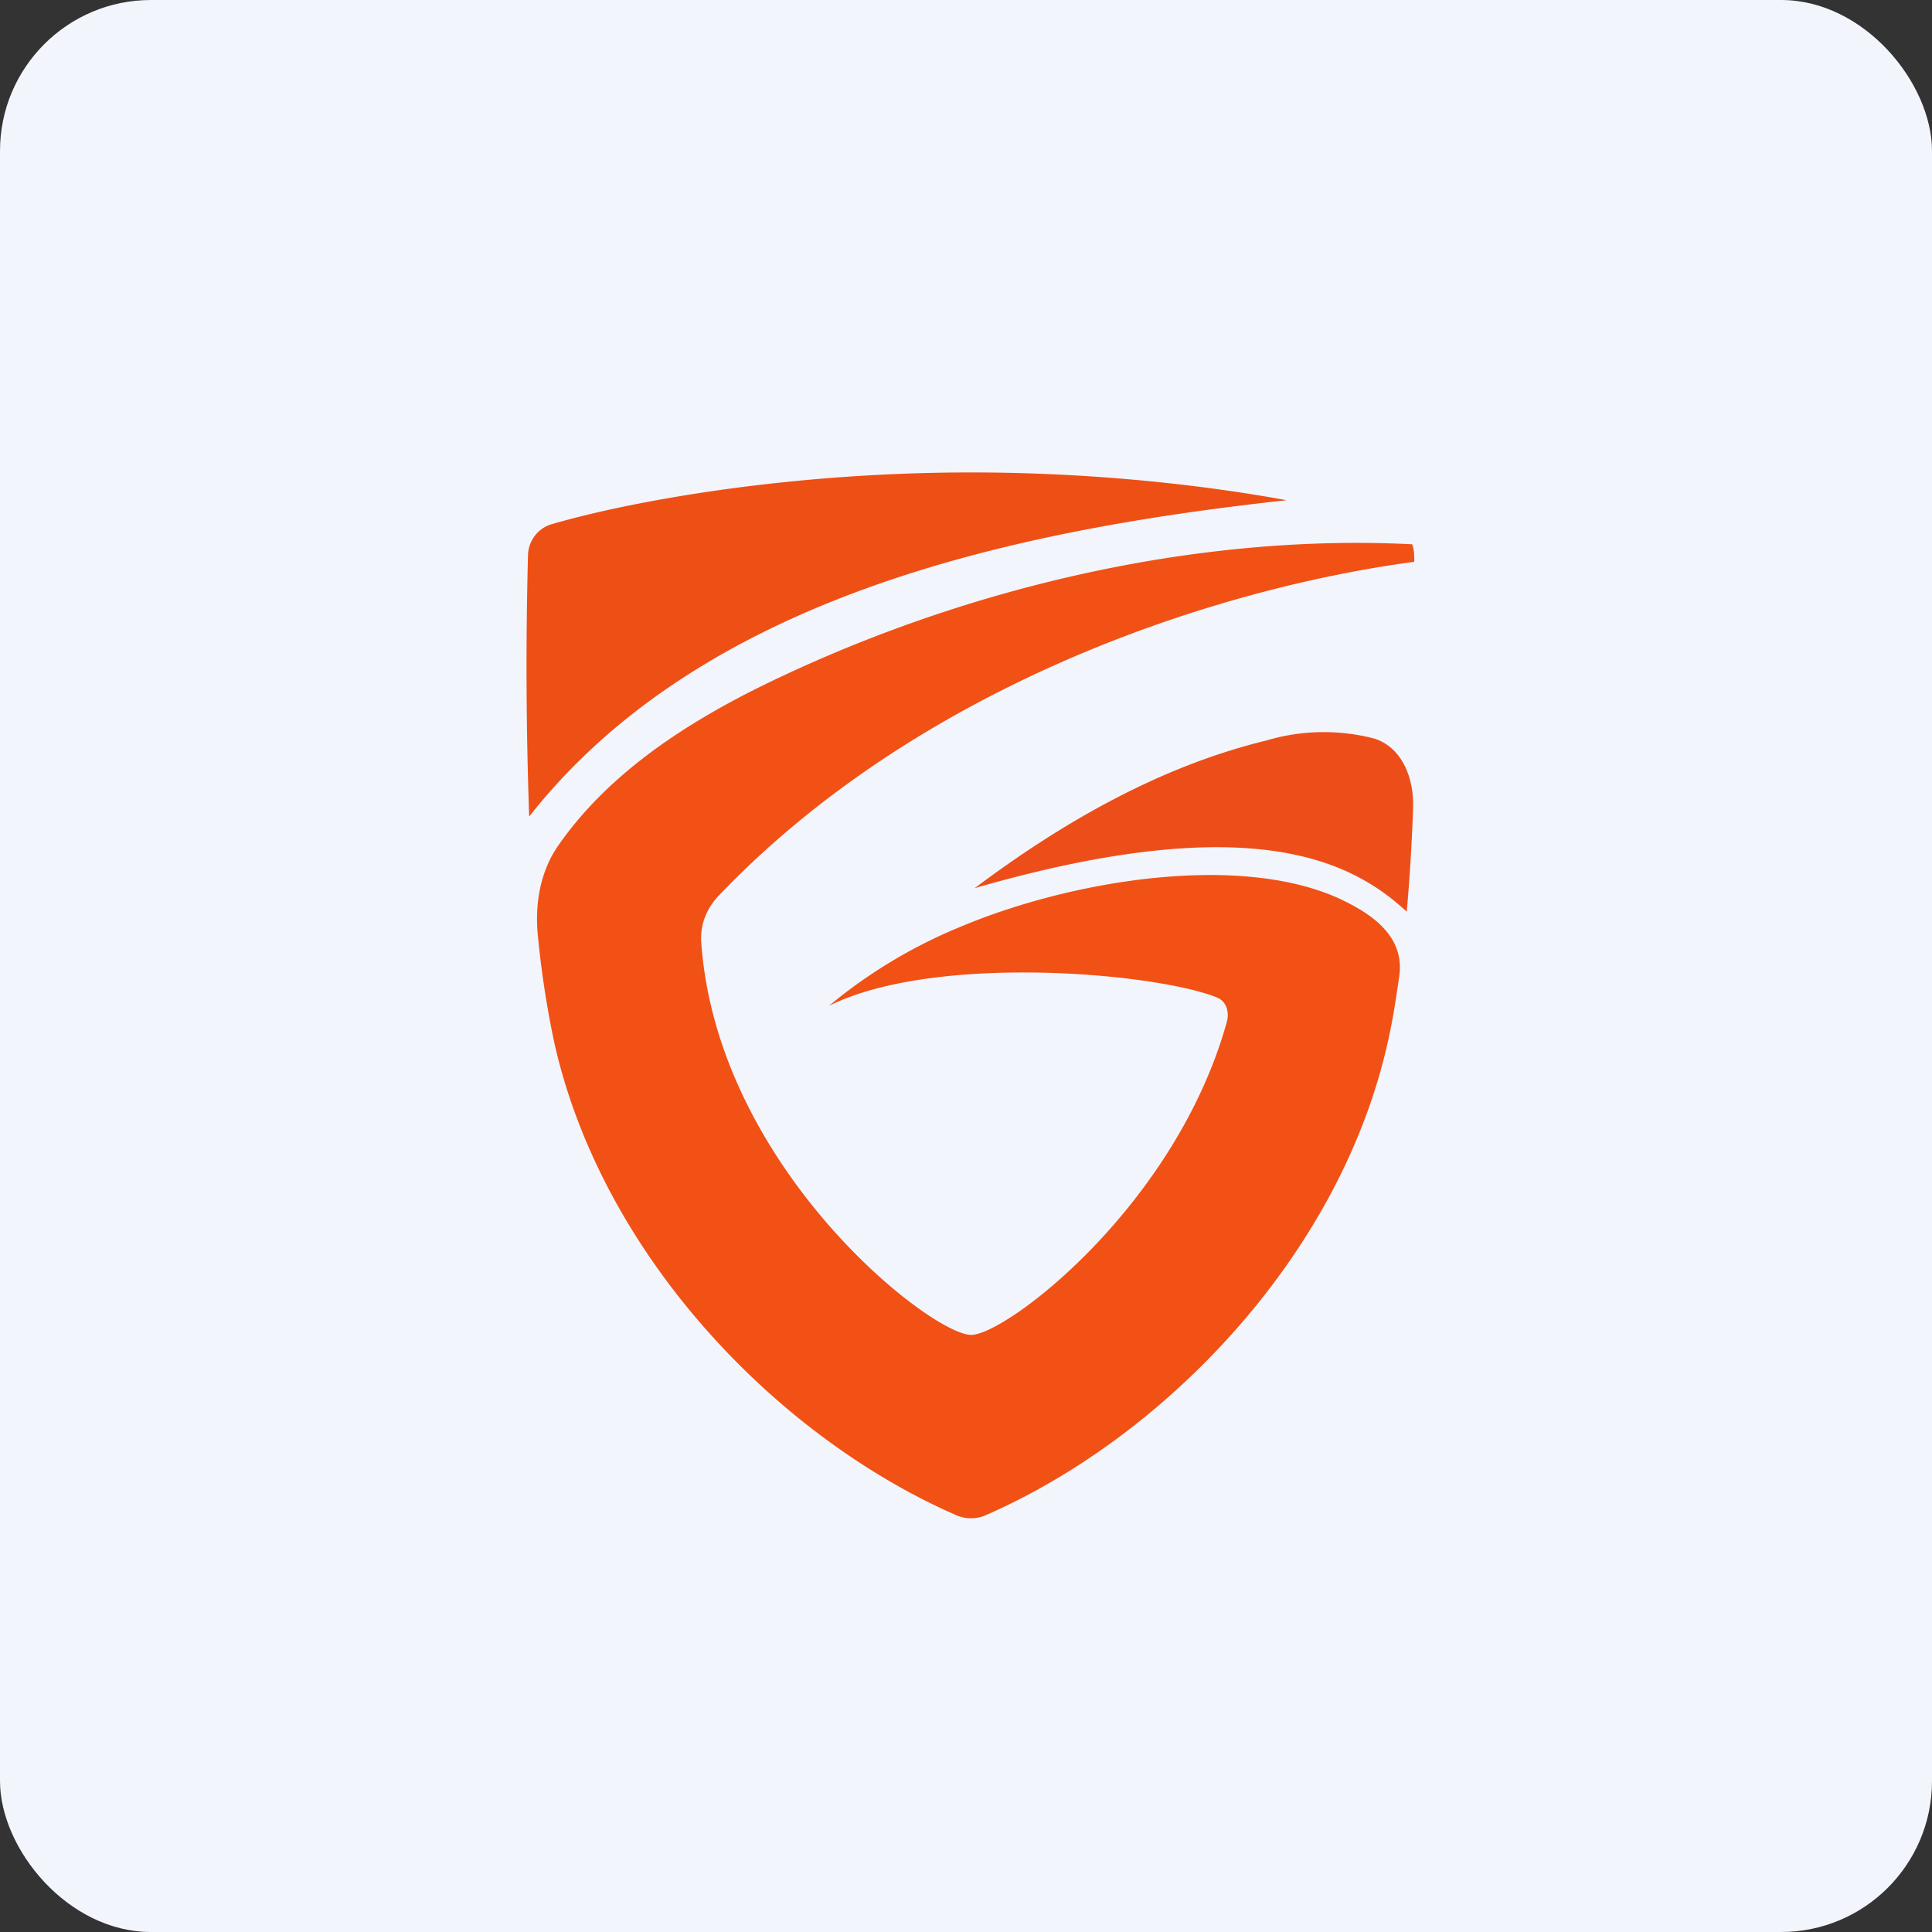
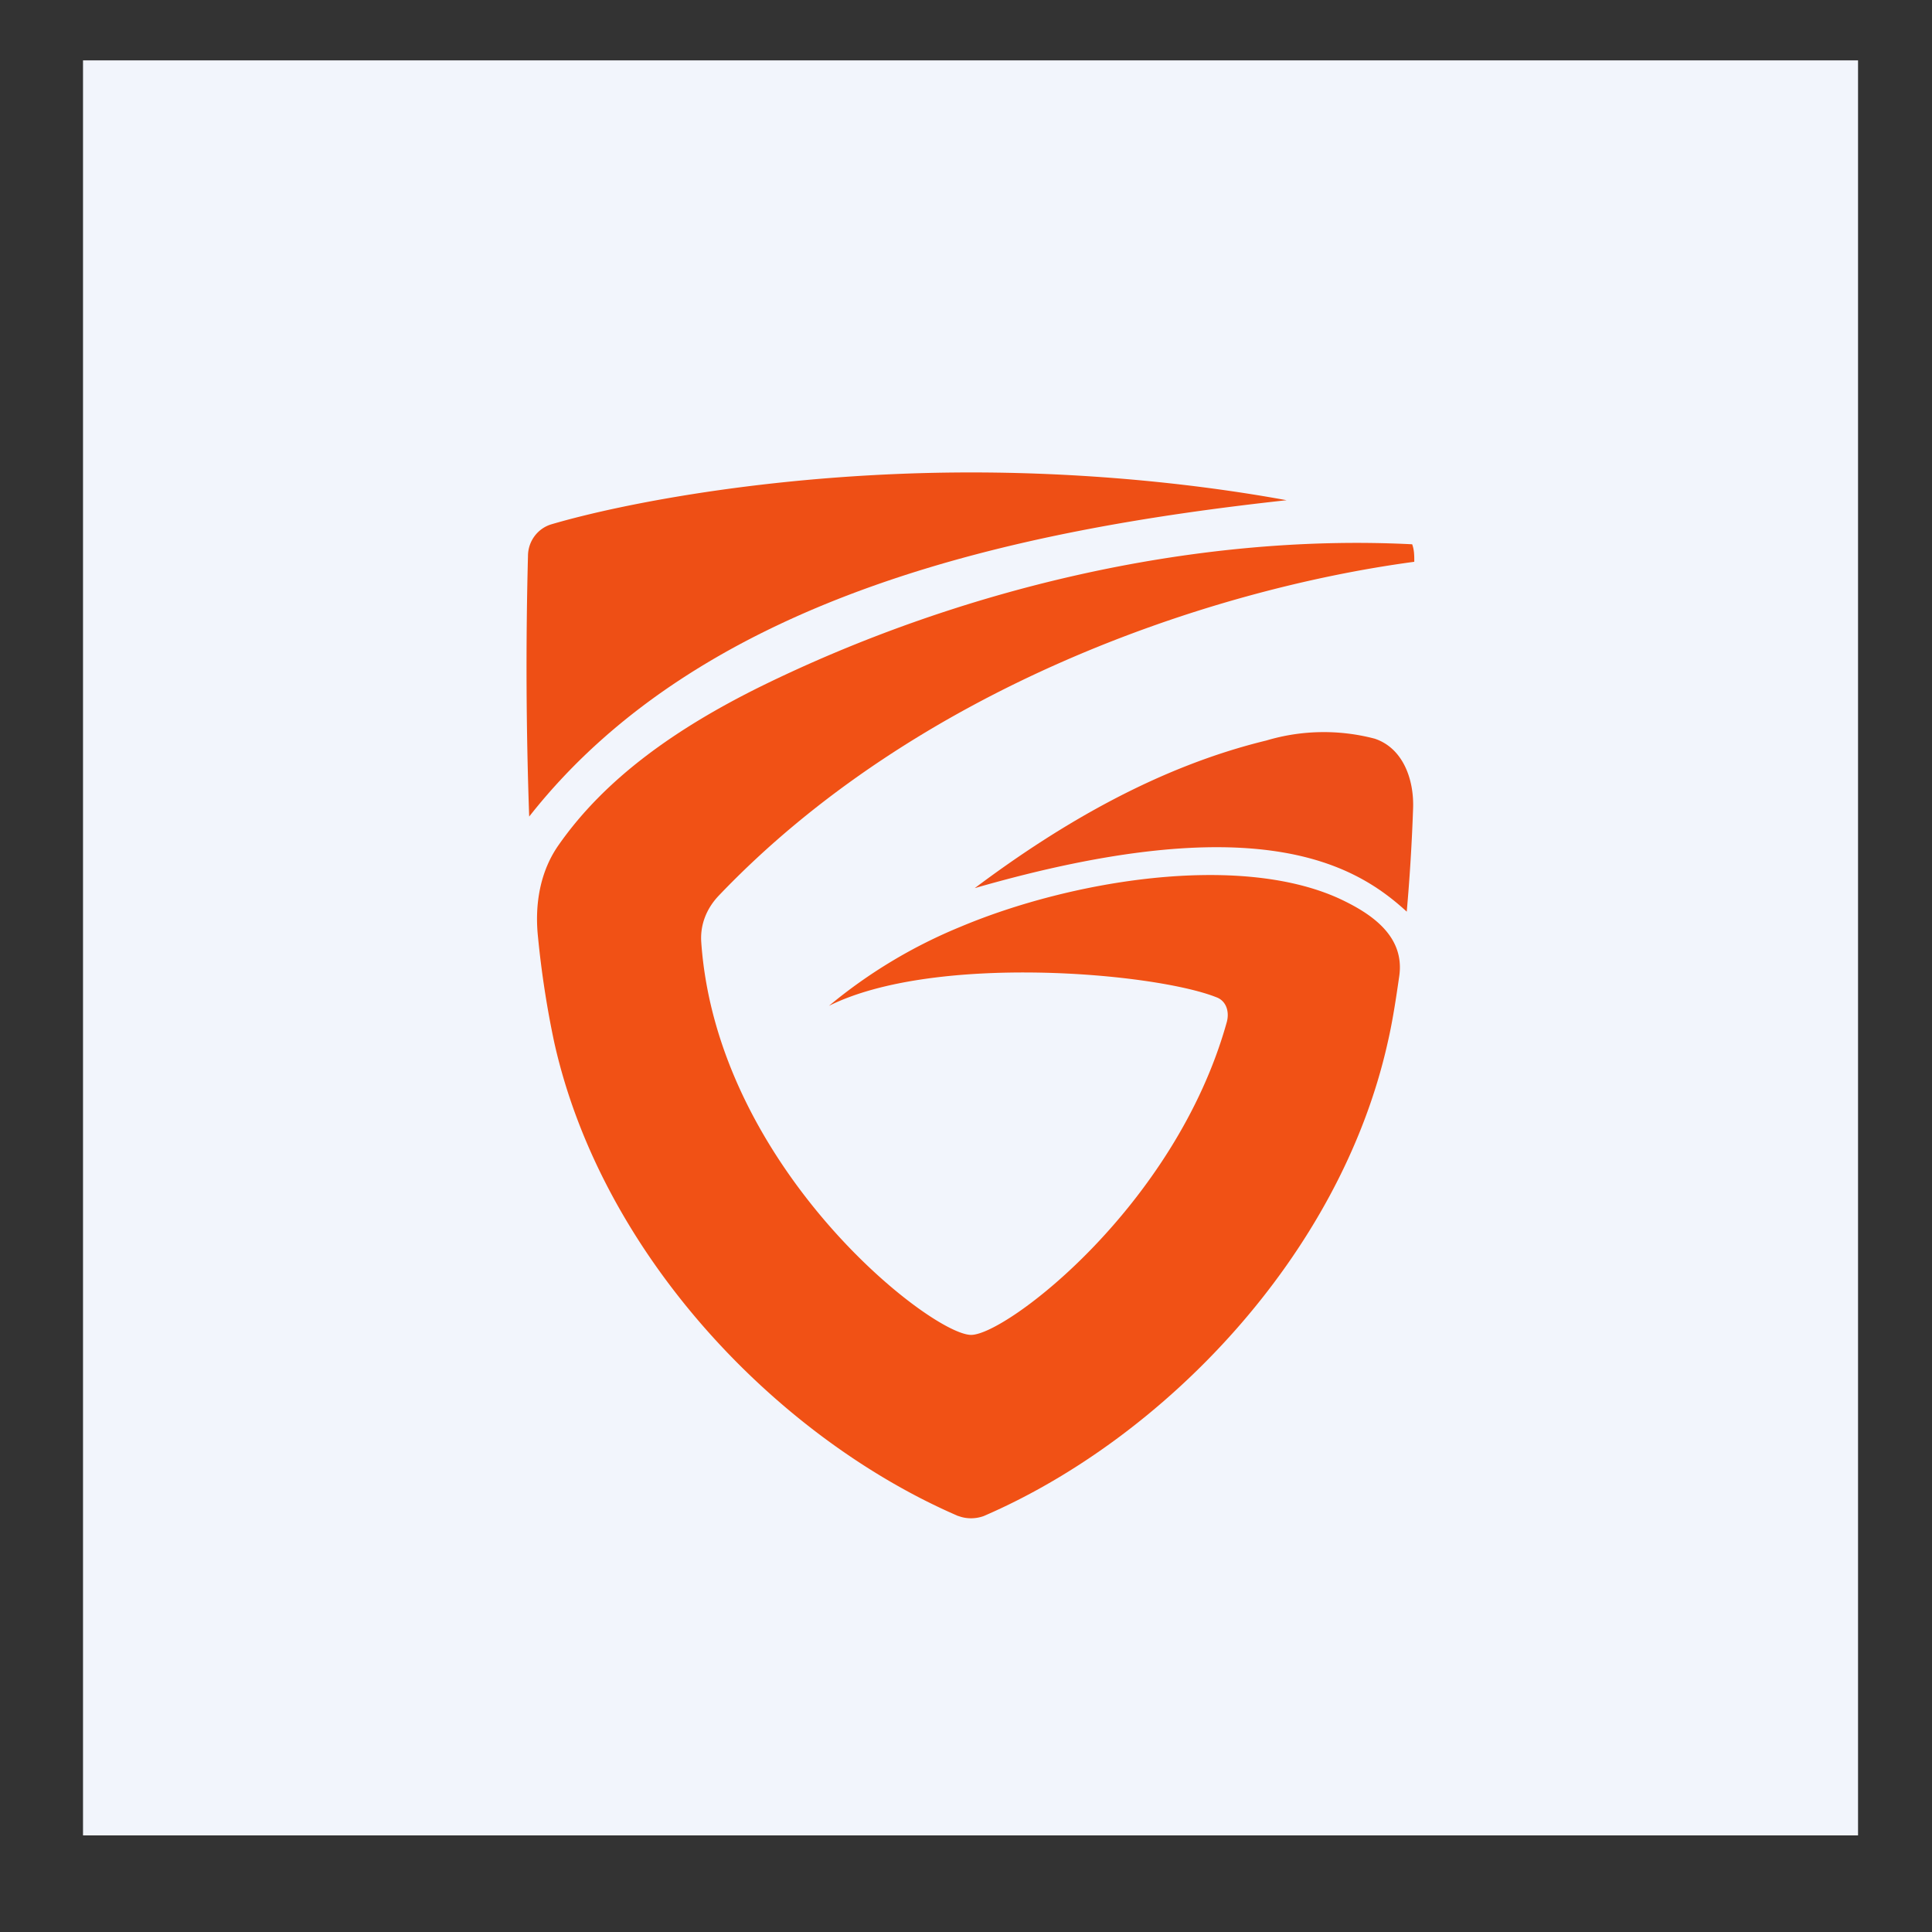
<svg xmlns="http://www.w3.org/2000/svg" width="64" height="64" viewBox="0 0 64 64">
  <rect x="0" y="0" width="64" height="64" fill="#333333" stroke="none" />
-   <rect x="0" y="0" width="64" height="64" rx="5" ry="5" fill="#f2f5fc" />
  <path fill="#f2f5fc" d="M 2.75,2 L 61.55,2 L 61.55,60.80 L 2.75,60.80 L 2.75,2" />
  <path d="M 17.53,27.05 A 140.49,140.49 0 0,1 17.49,18.42 C 17.49,17.94 17.80,17.51 18.26,17.37 C 20.74,16.64 25.98,15.65 32.17,15.65 C 36.23,15.65 39.89,16.07 42.62,16.57 C 33.77,17.54 23.33,19.67 17.53,27.05 L 17.53,27.05" fill="#ee4f15" />
  <path d="M 31.74,50.22 C 25.79,47.65 19.94,41.61 18.36,34.53 C 18.13,33.45 17.94,32.26 17.82,31.02 C 17.71,29.96 17.89,28.87 18.50,28 C 20.06,25.76 22.44,24.11 25.16,22.76 C 31.68,19.55 39.47,17.66 46.78,18.03 C 46.85,18.22 46.85,18.41 46.85,18.61 C 40.06,19.52 30.37,22.78 23.79,29.69 C 23.40,30.11 23.19,30.64 23.23,31.21 C 23.75,38.69 30.84,44.22 32.17,44.22 C 33.33,44.22 38.92,39.97 40.63,33.89 C 40.74,33.53 40.63,33.15 40.28,33.03 C 38.22,32.22 30.95,31.58 27.46,33.32 A 16.75,16.75 0 0,1 31.82,30.70 C 35.48,29.16 41.02,28.25 44.35,29.76 C 45.43,30.26 46.55,31.01 46.35,32.35 C 46.24,33.11 46.13,33.84 45.97,34.53 C 44.39,41.61 38.54,47.65 32.59,50.22 C 32.32,50.32 32.01,50.32 31.75,50.22 L 31.74,50.22" fill="#f15115" />
  <path d="M 46.60,30.20 C 46.70,29.08 46.77,27.93 46.81,26.80 C 46.85,25.81 46.47,24.78 45.54,24.47 A 6.64,6.64 0 0,0 41.95,24.53 C 38.41,25.39 35.17,27.26 32.29,29.42 C 41.62,26.73 44.87,28.61 46.60,30.20" fill="#ed4e19" />
</svg>